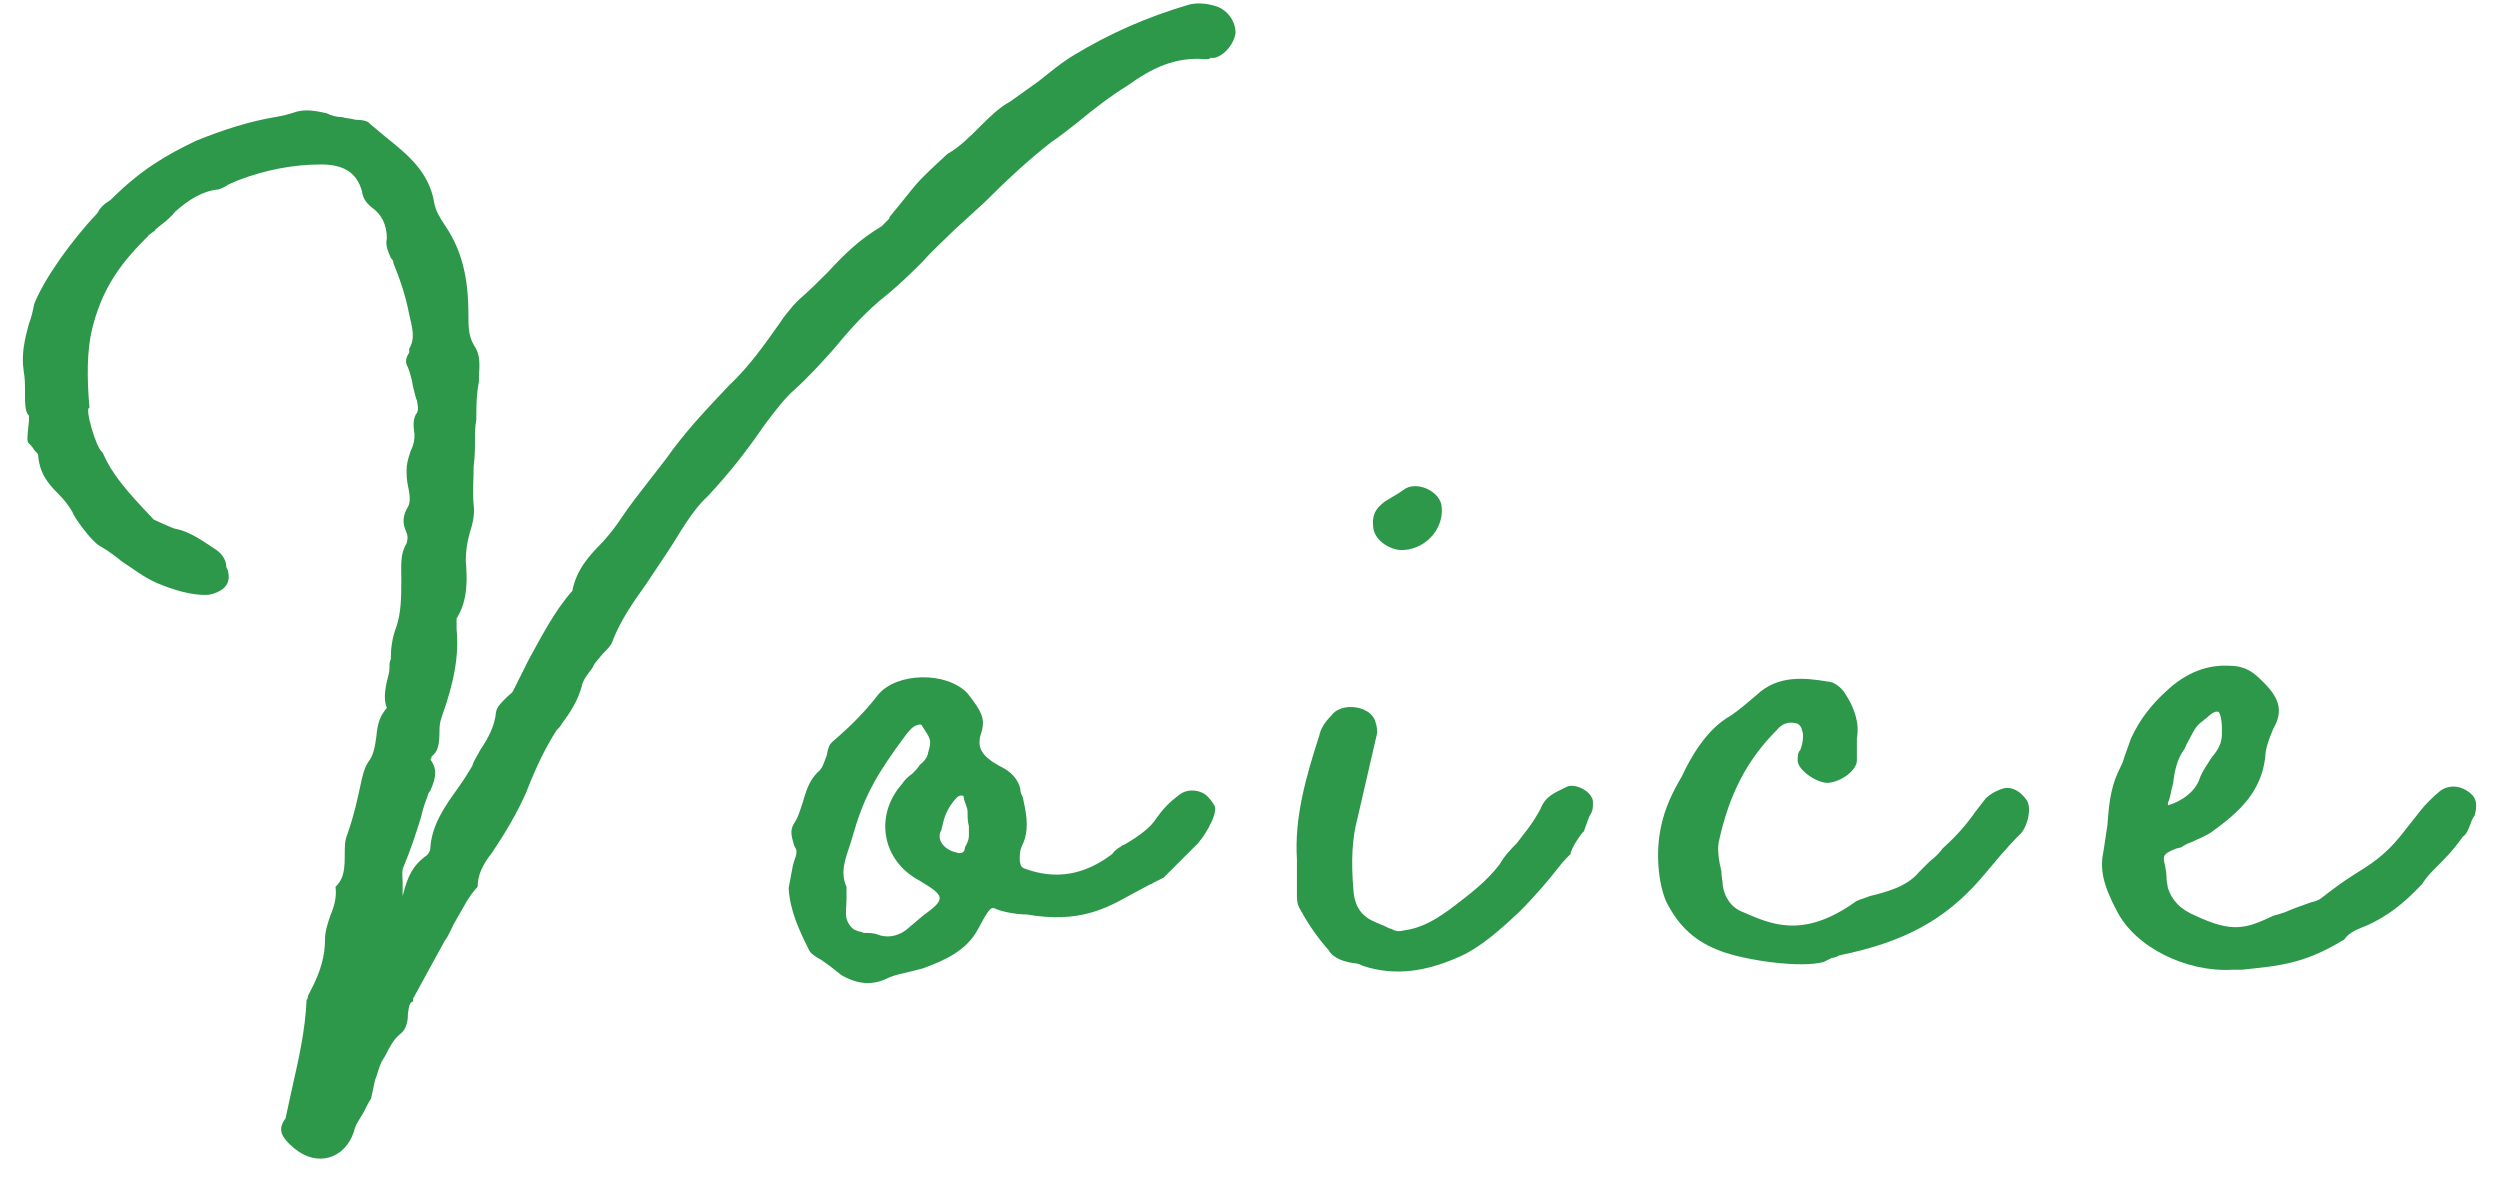
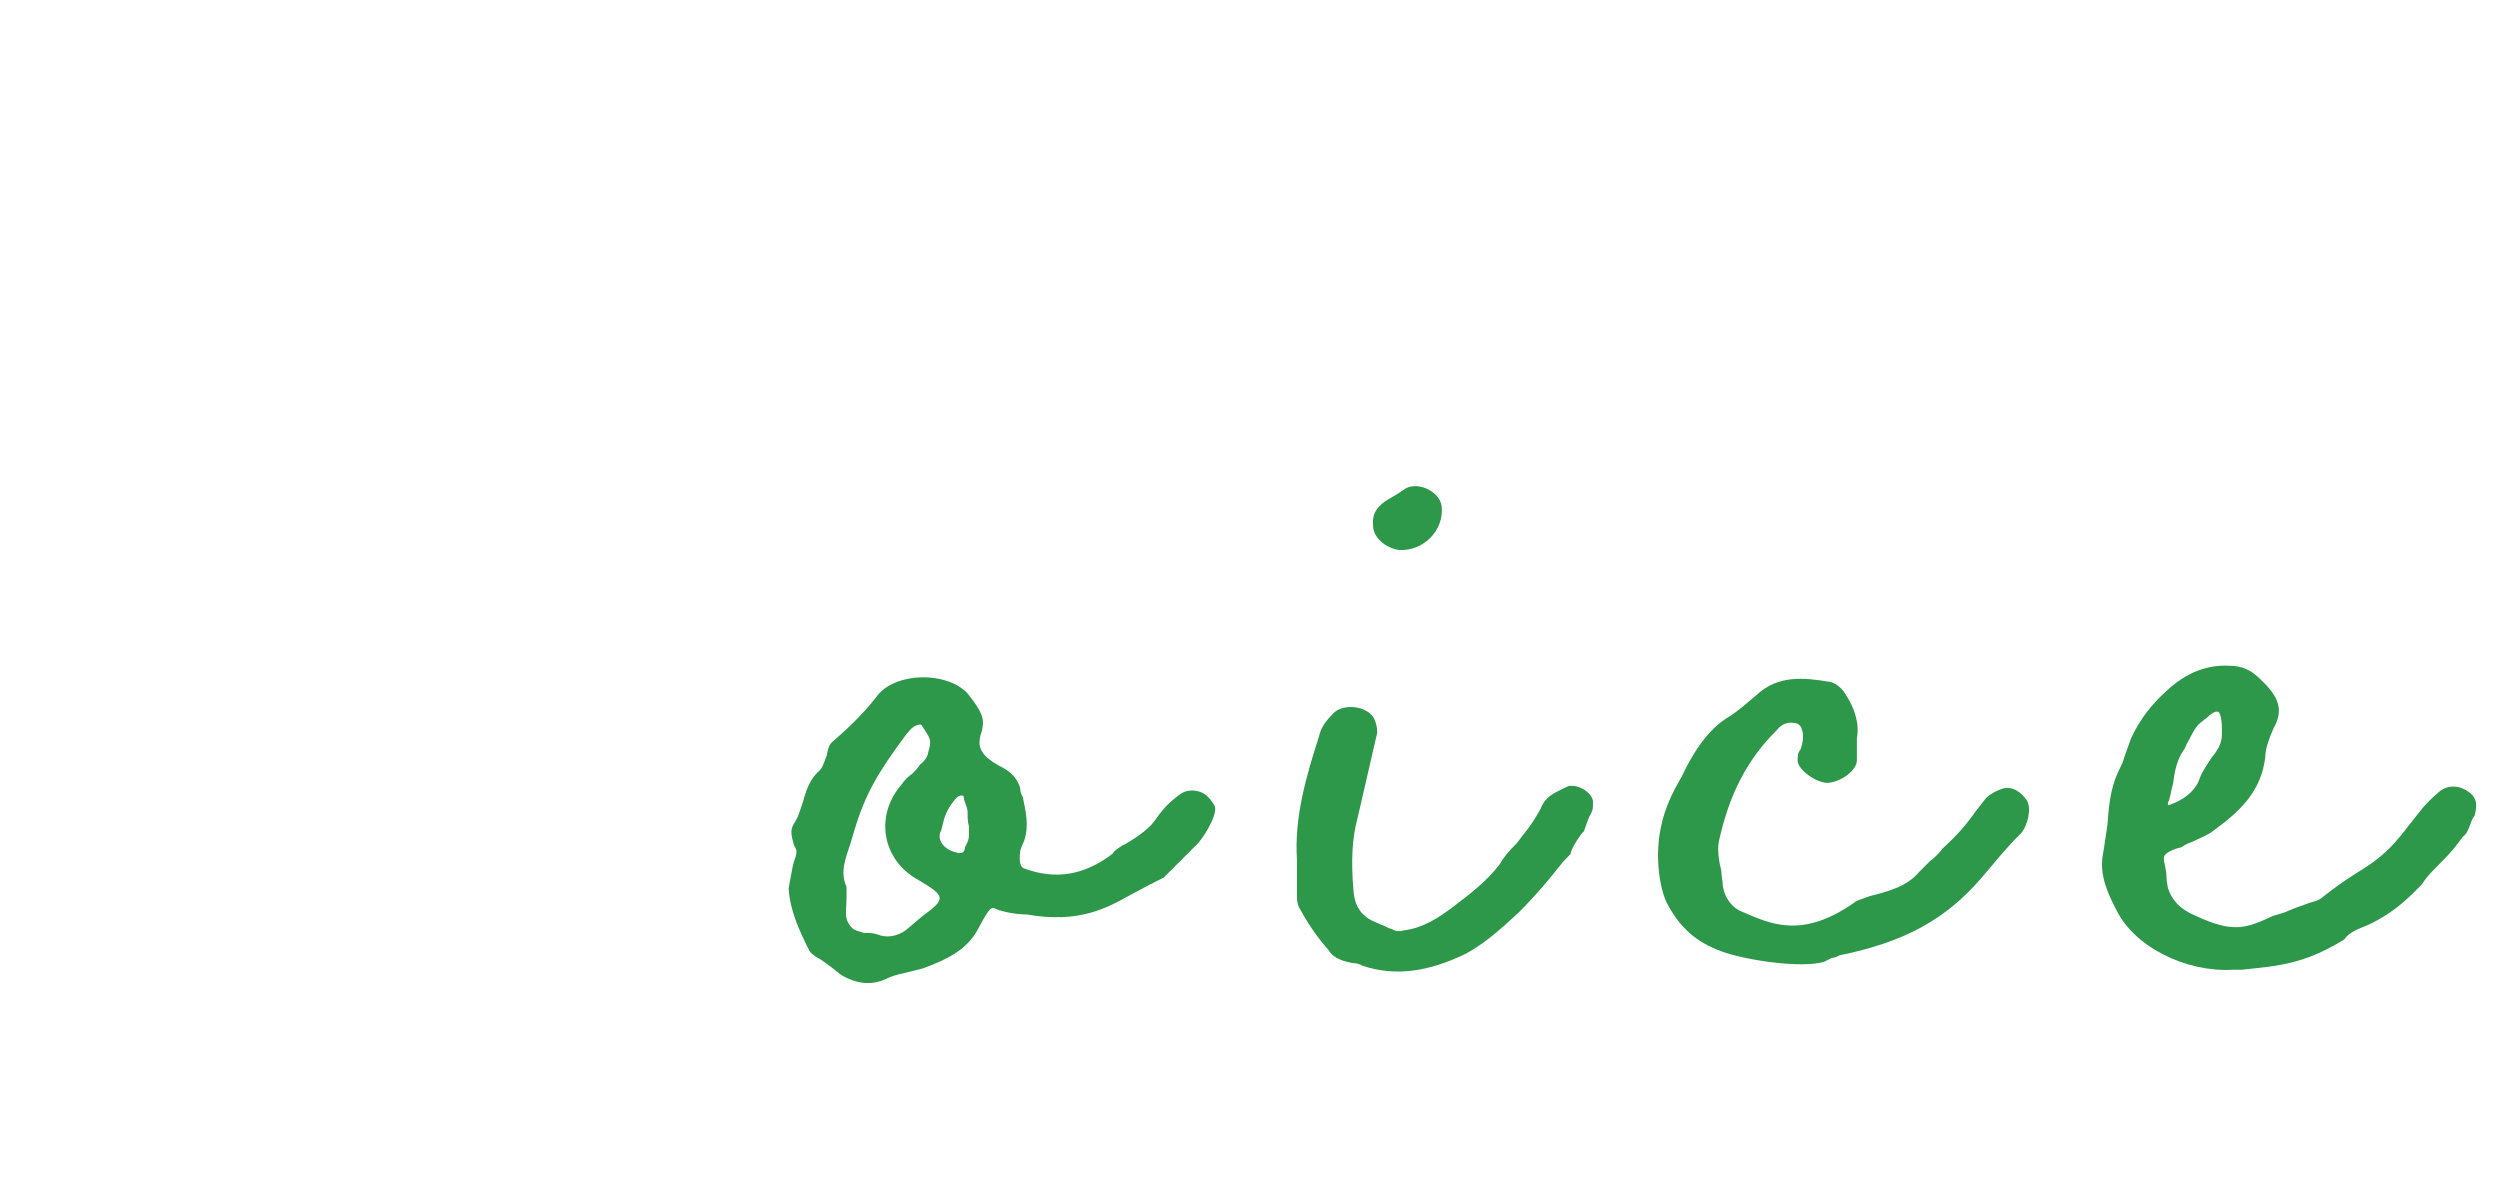
<svg xmlns="http://www.w3.org/2000/svg" width="95" height="45" viewBox="0 0 95 45" fill="none">
-   <path d="M46.25 0.25C46.65 0.4 46.95 0.8 46.95 1.25C46.9 1.65 46.55 2.1 46.15 2.2H46C45.95 2.25 45.9 2.25 45.8 2.25C44.65 2.15 43.75 2.6 42.85 3.25C42.2 3.65 41.55 4.15 40.95 4.65C40.5 5 40.25 5.2 39.95 5.4C39.05 6.1 38.2 6.9 37.4 7.7L36.25 8.75C35.85 9.15 35.45 9.5 35.1 9.9C34.6 10.4 34.15 10.85 33.4 11.45C32.7 12.05 32.15 12.7 31.65 13.3C31.2 13.8 30.75 14.3 30.2 14.8C29.85 15.1 29.5 15.55 29.05 16.15C28.3 17.25 27.6 18.1 26.9 18.85C26.25 19.45 25.85 20.25 25.35 21L24.55 22.2C24.05 22.9 23.6 23.55 23.3 24.3C23.25 24.5 23.1 24.65 22.9 24.85L22.65 25.15C22.6 25.2 22.55 25.3 22.5 25.4C22.3 25.65 22.15 25.85 22.1 26.1C21.95 26.65 21.65 27.1 21.35 27.5C21.3 27.6 21.25 27.65 21.15 27.75C20.7 28.45 20.35 29.2 20 30.1C19.65 30.9 19.2 31.65 18.7 32.4C18.3 32.9 18.15 33.3 18.15 33.7C17.8 34.05 17.55 34.6 17.25 35.1C17.1 35.4 17.05 35.55 16.9 35.75L15.75 37.85C15.75 37.9 15.7 37.9 15.7 37.95V38.05C15.6 38.1 15.55 38.1 15.5 38.55C15.5 38.9 15.4 39.15 15.2 39.3C14.95 39.5 14.8 39.8 14.65 40.1L14.5 40.35C14.4 40.55 14.35 40.8 14.25 41.05L14.1 41.75C14 41.9 13.9 42.1 13.8 42.3C13.65 42.55 13.5 42.75 13.45 43C13.1 44.05 12.05 44.35 11.2 43.65C10.65 43.2 10.55 42.9 10.85 42.5L11.1 41.35C11.35 40.25 11.6 39.15 11.65 38C11.7 37.95 11.7 37.9 11.7 37.85L11.8 37.65C12.2 36.9 12.35 36.3 12.35 35.7C12.35 35.4 12.45 35.1 12.55 34.8C12.7 34.45 12.8 34.1 12.75 33.7C13 33.45 13.1 33.2 13.1 32.55C13.1 32.15 13.1 31.95 13.2 31.7C13.45 31 13.6 30.3 13.75 29.6C13.85 29.2 13.9 29.1 14 28.95C14.2 28.7 14.25 28.35 14.3 28C14.35 27.45 14.45 27.2 14.7 26.9C14.6 26.65 14.6 26.35 14.7 25.9C14.75 25.7 14.8 25.55 14.8 25.35C14.8 25.25 14.8 25.15 14.85 25.05C14.85 24.65 14.9 24.25 15.05 23.85C15.25 23.3 15.25 22.65 15.25 21.95C15.25 21.5 15.2 21.05 15.45 20.65C15.5 20.5 15.5 20.35 15.45 20.25C15.35 20 15.25 19.75 15.45 19.35C15.6 19.15 15.6 18.9 15.5 18.45C15.45 18.2 15.45 18.05 15.45 17.85C15.45 17.65 15.5 17.45 15.6 17.15C15.75 16.85 15.75 16.65 15.75 16.5C15.7 16.15 15.7 15.95 15.8 15.75C15.9 15.65 15.9 15.5 15.85 15.25C15.85 15.2 15.8 15.15 15.8 15.1C15.75 14.9 15.7 14.75 15.65 14.45C15.6 14.25 15.55 14.05 15.45 13.85C15.4 13.7 15.45 13.55 15.55 13.4V13.25C15.8 12.85 15.65 12.4 15.55 11.95C15.4 11.15 15.15 10.5 14.95 10C14.95 9.9 14.9 9.85 14.85 9.8C14.7 9.45 14.65 9.3 14.7 9.05C14.7 8.55 14.5 8.15 14.15 7.9C13.9 7.7 13.8 7.55 13.75 7.25C13.55 6.55 13.05 6.25 12.2 6.25C11.15 6.25 10.1 6.45 9.05 6.85L8.7 7C8.55 7.1 8.45 7.15 8.3 7.2C7.7 7.25 7.15 7.6 6.65 8.05C6.5 8.25 6.25 8.45 6.05 8.6C5.95 8.7 5.9 8.7 5.9 8.75L5.7 8.9C5.6 8.95 5.65 8.95 5.65 8.95L5.5 9.1C4.45 10.15 3.85 11.1 3.5 12.5C3.3 13.35 3.3 14.35 3.4 15.5C3.2 15.45 3.65 17.05 3.9 17.2C4.25 18 4.75 18.6 5.85 19.75C6.2 19.9 6.6 20.1 6.7 20.1C7.2 20.2 7.7 20.55 8.15 20.85C8.4 21 8.6 21.25 8.6 21.55L8.65 21.65C8.7 21.85 8.85 22.4 7.95 22.6C7.3 22.65 6.55 22.4 5.95 22.15C5.4 21.9 5.05 21.6 4.65 21.35C4.4 21.15 4.15 20.95 3.8 20.75C3.5 20.6 2.8 19.65 2.75 19.45C2.6 19.2 2.45 19 2.2 18.75C1.85 18.4 1.5 18 1.45 17.3C1.45 17.25 1.4 17.2 1.3 17.1C1.25 17 1.15 16.9 1.1 16.85C1 16.8 1.05 16.5 1.1 16V15.8C0.95 15.65 0.95 15.35 0.95 14.9C0.95 14.65 0.95 14.35 0.9 14.1C0.8 13.45 0.95 12.85 1.1 12.3C1.2 12.05 1.25 11.8 1.3 11.55C1.7 10.55 2.75 9.1 3.7 8.1C3.8 7.9 3.95 7.75 4.2 7.6C5.35 6.45 6.3 5.9 7.45 5.35C8.55 4.9 9.55 4.6 10.45 4.45C10.75 4.4 10.95 4.35 11.25 4.25C11.6 4.15 11.95 4.2 12.4 4.3C12.6 4.4 12.8 4.45 13 4.45C13.15 4.5 13.35 4.5 13.5 4.55C13.75 4.55 14 4.6 14.05 4.7L14.65 5.2C15.45 5.85 16.3 6.5 16.5 7.7C16.55 8 16.7 8.25 16.9 8.55C17.55 9.5 17.8 10.55 17.8 11.95C17.8 12.4 17.8 12.75 18 13.1C18.2 13.4 18.25 13.65 18.2 14.25V14.5C18.1 15 18.1 15.5 18.1 15.95C18.05 16.2 18.05 16.45 18.05 16.7C18.05 17 18.05 17.35 18 17.7C18 18.2 17.95 18.7 18 19.2C18.05 19.55 17.95 19.95 17.85 20.25C17.75 20.6 17.7 20.95 17.7 21.3C17.75 21.95 17.8 22.8 17.35 23.5V23.9C17.45 24.9 17.25 25.95 16.8 27.2C16.75 27.35 16.7 27.5 16.7 27.75C16.7 28.3 16.65 28.55 16.4 28.75C16.4 28.75 16.4 28.85 16.35 28.85C16.6 29.2 16.6 29.5 16.35 30.05C16.3 30.1 16.25 30.2 16.25 30.25C16.15 30.5 16.05 30.8 16 31.05C15.8 31.7 15.6 32.3 15.35 32.9C15.25 33.1 15.3 33.3 15.3 33.55V34.05C15.5 33.25 15.7 32.9 16.15 32.55C16.25 32.5 16.35 32.35 16.35 32.25C16.4 31.35 16.9 30.65 17.4 29.95C17.65 29.6 17.8 29.35 17.95 29.1C18 28.9 18.15 28.7 18.25 28.5C18.55 28.05 18.8 27.6 18.85 27.05C18.9 26.85 19 26.75 19.25 26.5C19.35 26.4 19.45 26.35 19.5 26.25L20.1 25.05C20.6 24.15 21.05 23.25 21.75 22.45C21.9 21.65 22.4 21.1 22.9 20.6C23.25 20.2 23.4 20 23.6 19.7C23.9 19.25 24.25 18.8 24.6 18.35L25.3 17.45C26 16.45 26.8 15.6 27.7 14.65C28.45 13.95 29.05 13.1 29.65 12.25C29.8 12 30 11.8 30.15 11.6L30.4 11.35C30.75 11.05 31.1 10.7 31.45 10.35C32.05 9.7 32.65 9.1 33.5 8.6L33.75 8.35C33.8 8.3 33.8 8.3 33.8 8.25C35 6.8 34.6 7.15 36 5.85C36.45 5.6 36.85 5.2 37.25 4.8C37.6 4.45 37.95 4.1 38.4 3.85L39.45 3.1C39.9 2.75 40.3 2.4 40.8 2.1C42.2 1.25 43.6 0.65 45.1 0.2C45.4 0.1 45.8 0.1 46.25 0.25Z" fill="#2D974A" />
  <path d="M33.668 37.2C33.118 37.45 32.568 37.4 31.968 37.05C31.718 36.85 31.468 36.65 31.168 36.45L31.068 36.4C30.918 36.3 30.768 36.2 30.718 36.05C30.368 35.35 30.018 34.6 29.968 33.75L30.118 32.95L30.168 32.75C30.218 32.6 30.268 32.5 30.268 32.35C30.268 32.3 30.218 32.2 30.168 32.1C30.068 31.75 30.018 31.55 30.168 31.3C30.318 31.1 30.418 30.75 30.518 30.45C30.668 29.9 30.818 29.6 31.068 29.35C31.268 29.2 31.318 28.95 31.418 28.7C31.468 28.4 31.518 28.3 31.618 28.2C32.018 27.85 32.718 27.25 33.368 26.4C34.068 25.55 35.968 25.5 36.768 26.35C37.318 27.05 37.418 27.3 37.318 27.75C37.118 28.3 37.218 28.6 37.718 28.95L37.968 29.1C38.268 29.25 38.618 29.45 38.768 29.95C38.768 30.1 38.818 30.2 38.868 30.3C38.968 30.8 39.118 31.35 38.918 31.95C38.868 32.05 38.768 32.3 38.768 32.35C38.718 32.75 38.768 32.95 38.918 33C40.118 33.45 41.218 33.25 42.268 32.45C42.368 32.3 42.468 32.25 42.618 32.15C42.668 32.1 42.718 32.1 42.718 32.1C43.068 31.9 43.618 31.55 43.868 31.2C44.218 30.7 44.418 30.5 44.818 30.2C45.118 29.95 45.668 30 45.918 30.3C46.018 30.4 46.118 30.55 46.168 30.65C46.268 31 45.668 31.95 45.418 32.15L44.218 33.35L43.818 33.55C43.768 33.6 43.718 33.6 43.718 33.6L42.968 34C42.068 34.5 41.018 35.1 39.018 34.75C38.618 34.75 38.118 34.65 37.868 34.55C37.668 34.45 37.618 34.45 37.168 35.3C36.718 36.15 35.868 36.5 35.068 36.8L34.468 36.95C34.018 37.05 33.868 37.1 33.668 37.2ZM33.318 35.5C33.668 35.65 34.068 35.6 34.418 35.35L35.068 34.8C35.968 34.15 35.918 34.05 34.918 33.45C33.518 32.7 33.218 31 34.268 29.8C34.368 29.65 34.518 29.5 34.668 29.4C34.768 29.3 34.868 29.2 34.968 29.05C35.168 28.9 35.268 28.7 35.268 28.6C35.418 28.1 35.368 28.1 35.018 27.55C34.968 27.55 35.018 27.5 34.868 27.55C34.668 27.6 34.518 27.8 34.368 28C33.368 29.35 32.868 30.2 32.468 31.55L32.318 32.05C32.118 32.65 31.918 33.15 32.168 33.7V34.15C32.168 34.4 32.118 34.7 32.168 34.9C32.218 35.1 32.368 35.3 32.518 35.35C32.618 35.4 32.718 35.4 32.818 35.45C32.968 35.45 33.168 35.45 33.318 35.5ZM36.368 32.4C36.518 32.45 36.668 32.4 36.668 32.2C36.718 32.1 36.818 31.95 36.818 31.75V31.4C36.768 31.2 36.768 31.05 36.768 30.85C36.768 30.65 36.618 30.45 36.618 30.25C36.518 30.2 36.418 30.25 36.368 30.3C36.168 30.5 35.968 30.8 35.868 31.15L35.768 31.55C35.568 31.9 35.868 32.3 36.368 32.4Z" fill="#2D974A" />
  <path d="M53.183 20.9C52.733 20.85 52.233 20.5 52.183 20.05C52.133 19.6 52.233 19.35 52.633 19.05L53.133 18.75L53.433 18.55C53.933 18.3 54.733 18.7 54.783 19.25C54.883 20.15 54.083 20.95 53.183 20.9ZM51.783 36.7C51.683 36.65 51.583 36.6 51.433 36.6C51.133 36.55 50.683 36.45 50.483 36.1C50.083 35.65 49.733 35.15 49.433 34.6C49.333 34.45 49.283 34.3 49.283 34.05V32.65C49.183 31.05 49.633 29.5 50.133 27.95C50.183 27.7 50.333 27.45 50.583 27.2C50.933 26.7 51.883 26.8 52.183 27.25C52.283 27.4 52.333 27.65 52.333 27.8V27.85L51.583 31.1C51.383 31.85 51.333 32.7 51.433 33.85C51.483 34.5 51.783 34.85 52.283 35.05L52.633 35.2C52.733 35.25 52.833 35.3 52.883 35.3C53.033 35.4 53.183 35.4 53.383 35.35C54.083 35.25 54.633 34.9 55.233 34.45C55.883 33.95 56.483 33.5 56.983 32.85C57.183 32.5 57.433 32.25 57.633 32.05C57.883 31.7 58.183 31.4 58.533 30.75C58.733 30.25 59.033 30.15 59.533 29.9C59.833 29.75 60.483 30.05 60.533 30.45C60.533 30.75 60.533 30.8 60.383 31.05L60.183 31.6C60.133 31.6 59.683 32.25 59.683 32.45C59.583 32.55 59.383 32.75 59.233 32.95C58.883 33.4 58.383 34 57.733 34.65C56.883 35.45 56.333 35.9 55.683 36.25C54.233 36.95 52.983 37.1 51.783 36.7Z" fill="#2D974A" />
  <path d="M69.311 36.55C68.461 36.8 66.361 36.5 65.411 36.15C64.461 35.8 63.811 35.25 63.311 34.25C63.011 33.55 62.911 32.4 63.111 31.45C63.261 30.7 63.561 30.1 63.911 29.5C64.261 28.75 64.861 27.7 65.761 27.2C66.061 27 66.411 26.7 66.761 26.4C67.561 25.65 68.561 25.75 69.461 25.9C69.661 25.9 69.961 26.1 70.111 26.35C70.511 26.95 70.661 27.55 70.561 28.05V28.9C70.561 29.25 70.011 29.7 69.461 29.75C69.011 29.75 68.311 29.25 68.311 28.9C68.311 28.75 68.311 28.6 68.411 28.5C68.511 28.25 68.561 27.9 68.461 27.7C68.461 27.6 68.311 27.5 68.311 27.5C67.961 27.4 67.711 27.5 67.511 27.75C66.411 28.85 65.711 30.15 65.311 32C65.261 32.3 65.311 32.7 65.411 33.1C65.411 33.3 65.461 33.45 65.461 33.6C65.511 34.1 65.811 34.5 66.211 34.65C67.261 35.1 68.461 35.7 70.461 34.3C70.561 34.2 70.811 34.15 71.061 34.05C71.661 33.9 72.461 33.7 72.911 33.15L73.311 32.75C73.561 32.55 73.711 32.4 73.811 32.25C74.361 31.75 74.711 31.35 75.061 30.85L75.411 30.4C75.511 30.25 75.811 30.05 76.161 29.95C76.461 29.9 76.761 30.05 77.011 30.4C77.211 30.7 77.061 31.35 76.811 31.65C76.161 32.3 75.861 32.7 75.261 33.4C73.911 34.95 72.361 35.8 69.911 36.3C69.811 36.35 69.711 36.4 69.611 36.4L69.311 36.55Z" fill="#2D974A" />
  <path d="M93.882 30.15C94.132 30.35 94.132 30.65 94.032 31C93.982 31.05 93.932 31.15 93.882 31.3C93.782 31.55 93.732 31.7 93.582 31.8C93.232 32.3 92.932 32.6 92.632 32.9C92.382 33.15 92.232 33.3 92.032 33.6C91.332 34.35 90.732 34.8 89.982 35.15C89.632 35.3 89.282 35.4 89.082 35.7C87.532 36.65 86.582 36.7 85.182 36.85H84.832C83.082 36.95 81.132 36 80.432 34.6C79.932 33.65 79.782 33.05 79.932 32.35L80.082 31.35C80.132 30.7 80.182 30 80.482 29.35C80.582 29.15 80.682 28.95 80.732 28.75L80.982 28.05C81.332 27.3 81.782 26.75 82.332 26.25C83.082 25.55 83.882 25.25 84.732 25.3C85.182 25.3 85.532 25.45 85.882 25.8C86.632 26.5 86.782 27 86.382 27.7C86.232 28.05 86.082 28.45 86.082 28.75C85.932 30.1 85.082 30.85 84.132 31.55C83.882 31.75 83.582 31.85 83.282 32C83.132 32.05 83.032 32.1 82.882 32.2L82.682 32.25C81.932 32.55 82.332 32.6 82.332 33.45L82.382 33.75C82.532 34.2 82.832 34.55 83.432 34.8C84.832 35.45 85.332 35.3 86.382 34.8C86.532 34.75 86.782 34.7 86.982 34.6C87.332 34.45 87.532 34.4 87.782 34.3C87.932 34.25 88.032 34.25 88.182 34.15C88.632 33.8 89.032 33.5 89.432 33.25C90.082 32.85 90.632 32.5 91.232 31.75L91.982 30.8C92.132 30.6 92.482 30.25 92.732 30.05C93.082 29.8 93.532 29.85 93.882 30.15ZM82.582 29.75C82.482 30.1 82.482 30.3 82.382 30.5V30.6C82.932 30.45 83.432 30.05 83.582 29.6C83.682 29.3 83.882 29.05 84.032 28.8C84.282 28.5 84.432 28.25 84.432 27.9V27.65C84.432 27.3 84.332 27 84.282 27.05C84.182 27 83.982 27.15 83.832 27.3C83.732 27.35 83.732 27.4 83.632 27.45C83.382 27.65 83.282 27.95 83.082 28.3C83.032 28.4 83.032 28.45 82.982 28.5C82.732 28.85 82.632 29.3 82.582 29.75Z" fill="#2D974A" />
</svg>